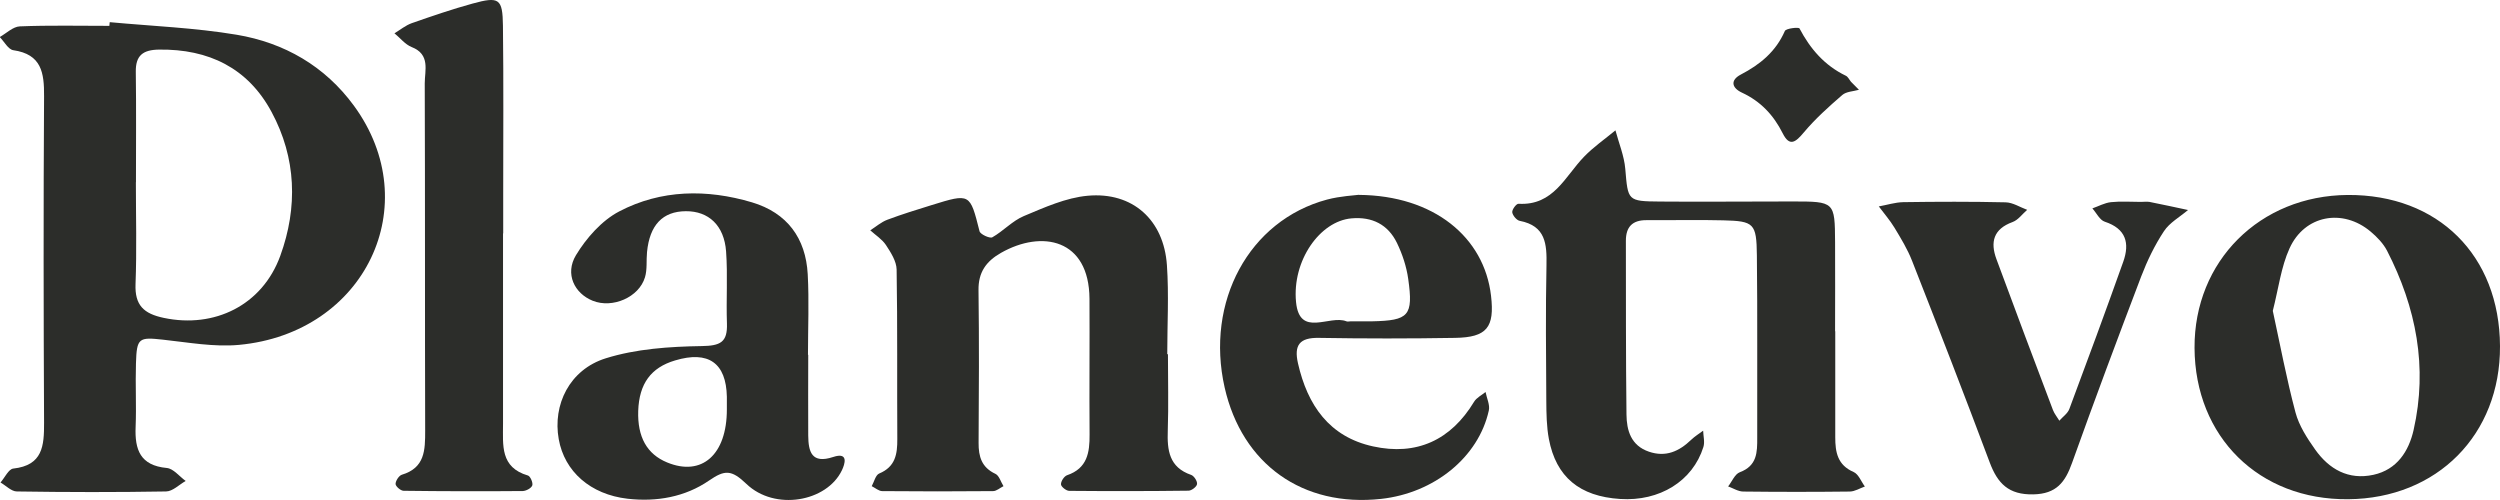
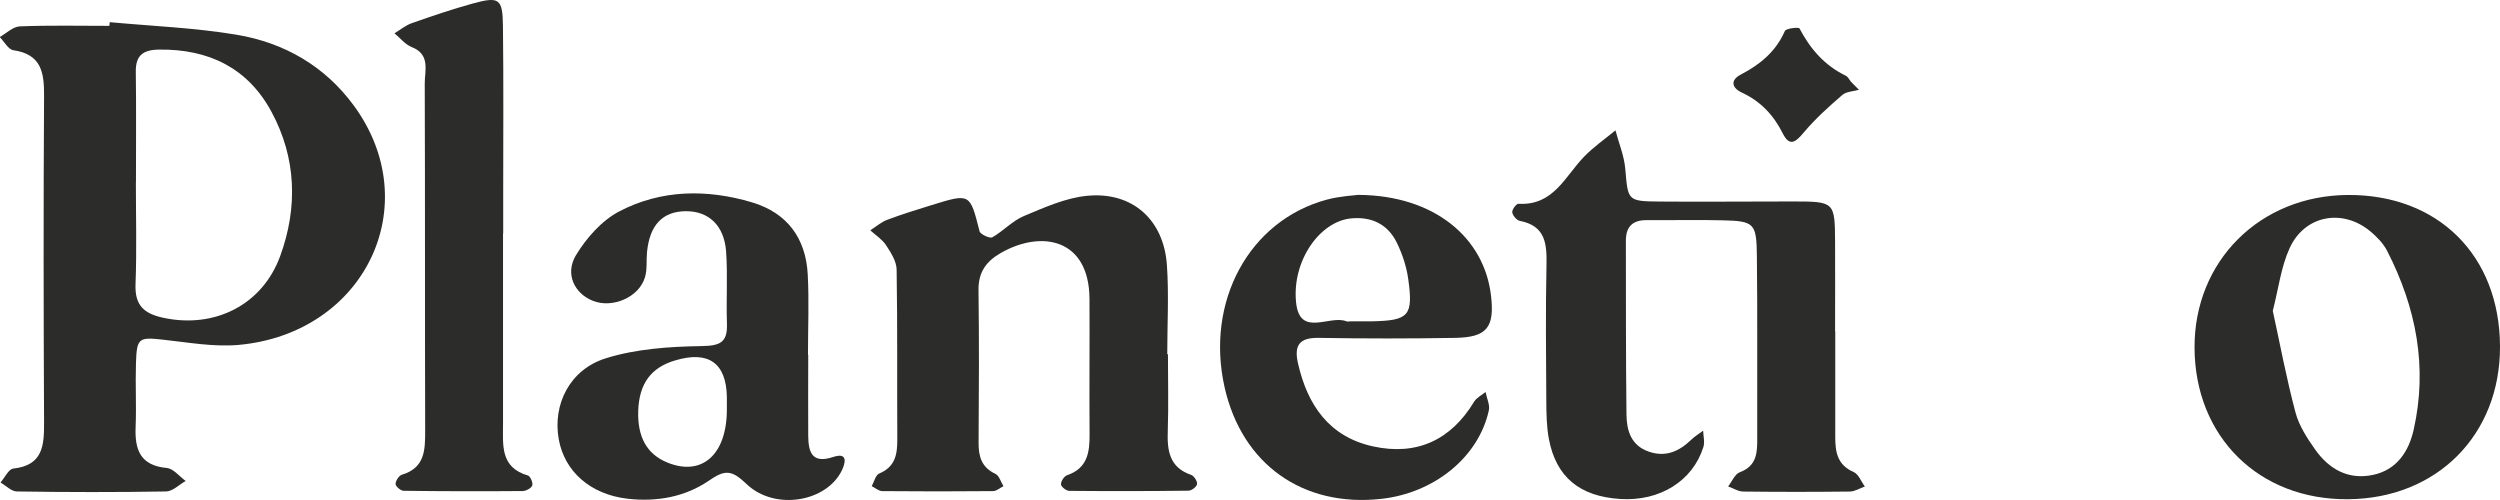
<svg xmlns="http://www.w3.org/2000/svg" width="270" height="54" viewBox="0 0 270 54" fill="none">
  <g clip-path="url(#clip0_965_5885)">
    <path d="M11.875 2.396C16.44 2.821 21.051 2.996 25.561 3.752C30.708 4.618 35.088 7.135 38.221 11.413C46.057 22.117 39.45 35.975 25.81 37.247C23.112 37.496 20.33 36.98 17.604 36.685C14.989 36.399 14.767 36.482 14.684 39.239C14.61 41.525 14.74 43.821 14.647 46.107C14.546 48.56 15.137 50.275 18.011 50.542C18.732 50.606 19.369 51.455 20.053 51.943C19.351 52.34 18.648 53.068 17.937 53.077C12.568 53.17 7.19 53.16 1.821 53.077C1.229 53.077 0.647 52.45 0.056 52.109C0.518 51.584 0.924 50.662 1.433 50.606C4.621 50.256 4.769 48.154 4.759 45.656C4.704 33.9 4.686 22.145 4.759 10.39C4.778 7.855 4.491 5.863 1.433 5.421C0.888 5.338 0.462 4.499 -0.027 4.001C0.693 3.595 1.405 2.876 2.144 2.848C5.36 2.719 8.585 2.793 11.81 2.793C11.819 2.664 11.838 2.535 11.847 2.406L11.875 2.396ZM14.684 19.683H14.675C14.675 23.353 14.777 27.022 14.638 30.673C14.546 32.969 15.525 33.882 17.697 34.334C23.158 35.486 28.333 32.969 30.273 27.622C32.177 22.385 32.002 17.056 29.331 12.096C26.78 7.347 22.548 5.282 17.161 5.356C15.433 5.384 14.638 5.992 14.666 7.762C14.721 11.736 14.684 15.701 14.684 19.674V19.683Z" fill="#2C2D2A" />
    <path d="M198.208 35.781C198.208 39.598 198.217 43.415 198.208 47.223C198.208 48.837 198.448 50.219 200.185 50.975C200.721 51.206 201.008 52.008 201.405 52.543C200.86 52.736 200.324 53.078 199.779 53.087C195.944 53.133 192.109 53.133 188.274 53.087C187.728 53.087 187.183 52.727 186.638 52.534C187.054 52.008 187.359 51.206 187.895 51.003C189.771 50.303 189.789 48.855 189.78 47.269C189.761 40.705 189.817 34.15 189.743 27.585C189.706 24.109 189.429 23.879 186.111 23.796C183.348 23.722 180.585 23.796 177.822 23.777C176.279 23.768 175.595 24.524 175.595 25.999C175.604 32.25 175.586 38.51 175.66 44.761C175.678 46.486 176.14 48.117 178.081 48.781C179.911 49.408 181.352 48.744 182.655 47.49C183.043 47.122 183.505 46.836 183.94 46.513C183.958 47.103 184.134 47.739 183.967 48.274C182.812 51.962 179.236 54.166 174.976 53.889C170.605 53.612 168.055 51.52 167.278 47.407C167.029 46.071 167.01 44.678 167.001 43.305C166.973 38.418 166.918 33.541 167.02 28.654C167.066 26.359 166.946 24.395 164.127 23.851C163.795 23.787 163.37 23.27 163.323 22.929C163.286 22.634 163.767 21.989 163.998 22.007C167.787 22.228 169.025 19.038 171.086 16.918C172.102 15.867 173.331 15.018 174.468 14.078C174.837 15.461 175.41 16.835 175.53 18.236C175.826 21.675 175.743 21.74 179.292 21.767C184.051 21.814 188.8 21.749 193.559 21.758C198.152 21.758 198.161 21.777 198.189 26.156C198.208 29.364 198.189 32.564 198.189 35.772L198.208 35.781Z" fill="#2C2D2A" />
    <path d="M126.138 38.261C126.138 41.008 126.212 43.756 126.12 46.504C126.046 48.624 126.258 50.468 128.643 51.289C128.957 51.399 129.326 51.971 129.28 52.284C129.243 52.57 128.689 52.994 128.356 52.994C124.059 53.05 119.771 53.05 115.474 53.013C115.16 53.013 114.596 52.57 114.587 52.312C114.569 51.98 114.929 51.436 115.243 51.325C117.433 50.579 117.692 48.873 117.674 46.918C117.637 42.032 117.692 37.145 117.664 32.268C117.627 25.796 112.526 24.8 108.109 27.308C106.501 28.221 105.651 29.41 105.679 31.337C105.753 36.832 105.725 42.327 105.688 47.822C105.679 49.316 106.012 50.477 107.509 51.178C107.915 51.371 108.091 52.054 108.377 52.506C107.998 52.69 107.629 53.04 107.25 53.04C103.258 53.077 99.275 53.077 95.283 53.04C94.904 53.04 94.525 52.69 94.146 52.506C94.405 52.035 94.562 51.307 94.95 51.141C96.706 50.413 96.919 49.048 96.909 47.416C96.872 41.313 96.937 35.209 96.835 29.106C96.817 28.212 96.207 27.262 95.68 26.46C95.264 25.833 94.562 25.399 93.989 24.874C94.599 24.487 95.172 23.98 95.837 23.731C97.408 23.141 99.025 22.643 100.633 22.145C104.783 20.863 104.755 20.873 105.79 24.975C105.873 25.307 106.899 25.777 107.167 25.63C108.359 24.957 109.338 23.851 110.577 23.334C112.804 22.403 115.123 21.352 117.47 21.14C122.331 20.698 125.695 23.758 126.027 28.636C126.249 31.826 126.064 35.043 126.064 38.252H126.111L126.138 38.261Z" fill="#2C2D2A" />
    <path d="M87.289 38.327C87.289 41.231 87.27 44.135 87.289 47.039C87.307 48.782 87.649 50.128 89.987 49.353C91.706 48.782 91.225 50.165 90.93 50.782C89.303 54.203 83.676 55.208 80.608 52.258C78.991 50.709 78.27 50.736 76.579 51.898C73.991 53.678 70.914 54.221 67.772 53.862C63.771 53.401 60.962 50.921 60.343 47.427C59.677 43.72 61.498 39.922 65.425 38.696C68.696 37.672 72.3 37.432 75.775 37.377C77.808 37.349 78.575 36.962 78.51 34.952C78.418 32.361 78.603 29.752 78.418 27.162C78.214 24.34 76.523 22.791 74.065 22.81C71.57 22.828 70.165 24.294 69.879 27.217C69.787 28.13 69.916 29.088 69.657 29.946C69.01 32.113 66.146 33.339 64.011 32.481C62.043 31.689 60.989 29.586 62.2 27.567C63.327 25.705 64.991 23.815 66.885 22.828C71.404 20.468 76.338 20.404 81.208 21.851C85.016 22.985 87.021 25.723 87.234 29.614C87.391 32.509 87.261 35.413 87.261 38.318H87.28L87.289 38.327ZM78.501 44.227C78.501 43.766 78.501 43.315 78.501 42.854C78.427 39.193 76.505 37.847 72.91 38.926C70.295 39.7 69.029 41.443 68.927 44.375C68.835 47.196 69.87 49.049 72.051 49.944C75.802 51.492 78.501 49.105 78.501 44.227Z" fill="#2C2D2A" />
    <path d="M270 37.385C270.046 46.937 263.217 53.833 253.607 53.916C243.978 54.008 237.056 47.186 237.01 37.57C236.964 28.202 244.061 21.122 253.551 21.057C263.31 20.993 269.954 27.585 270 37.385ZM245.465 33.587C246.251 37.201 246.944 40.907 247.914 44.549C248.293 45.969 249.162 47.315 250.03 48.541C251.537 50.671 253.625 51.87 256.333 51.279C258.892 50.717 260.149 48.716 260.667 46.448C262.21 39.663 260.953 33.209 257.802 27.078C257.395 26.294 256.721 25.593 256.028 25.012C253.015 22.477 248.894 23.224 247.267 26.829C246.352 28.839 246.085 31.143 245.456 33.596L245.465 33.587Z" fill="#2C2D2A" />
    <path d="M146.764 21.048C154.85 21.113 160.302 25.612 161.032 31.946C161.429 35.357 160.588 36.436 157.151 36.491C152.244 36.574 147.346 36.574 142.439 36.491C140.351 36.455 139.732 37.266 140.184 39.248C141.21 43.757 143.557 47.177 148.289 48.21C152.983 49.242 156.689 47.546 159.202 43.388C159.47 42.945 160.025 42.678 160.44 42.337C160.57 43.01 160.93 43.729 160.792 44.337C159.683 49.371 154.905 53.253 149.157 53.88C140.702 54.802 134.15 50.146 132.265 41.866C130.158 32.582 134.899 23.814 143.317 21.555C144.777 21.168 146.32 21.104 146.755 21.039L146.764 21.048ZM145.868 34.703C146.635 34.703 147.402 34.712 148.169 34.703C152.161 34.62 152.65 34.113 152.087 30.12C151.902 28.793 151.458 27.447 150.867 26.23C149.906 24.257 148.196 23.381 145.96 23.584C142.55 23.879 139.538 28.148 139.972 32.619C140.351 36.51 143.594 33.965 145.415 34.703C145.544 34.758 145.72 34.703 145.868 34.703Z" fill="#2C2D2A" />
    <path d="M54.327 25.207C54.327 32.067 54.337 38.935 54.327 45.795C54.327 48.091 54.013 50.479 57.016 51.355C57.275 51.428 57.58 52.138 57.488 52.424C57.386 52.719 56.822 53.023 56.462 53.032C52.174 53.069 47.877 53.06 43.589 53.005C43.275 53.005 42.73 52.535 42.721 52.267C42.721 51.935 43.081 51.373 43.395 51.272C45.9 50.525 45.918 48.607 45.918 46.523C45.881 34.012 45.918 21.51 45.872 8.999C45.872 7.607 46.5 5.883 44.458 5.081C43.756 4.804 43.22 4.103 42.601 3.596C43.22 3.227 43.802 2.739 44.477 2.499C46.639 1.743 48.82 0.996 51.028 0.388C53.911 -0.405 54.281 -0.165 54.318 2.785C54.392 8.888 54.346 14.992 54.346 21.086C54.346 22.46 54.346 23.834 54.346 25.207H54.327Z" fill="#2C2D2A" />
-     <path d="M231.216 21.805C231.521 21.805 231.844 21.759 232.14 21.805C233.535 22.082 234.922 22.386 236.308 22.681C235.421 23.437 234.312 24.046 233.702 24.977C232.704 26.489 231.9 28.158 231.253 29.845C228.702 36.548 226.189 43.26 223.777 50.008C223.038 52.074 222.095 53.346 219.591 53.392C216.939 53.447 215.747 52.221 214.897 49.962C212.17 42.679 209.352 35.423 206.506 28.176C206.016 26.922 205.305 25.751 204.602 24.59C204.112 23.778 203.475 23.059 202.911 22.294C203.789 22.137 204.667 21.851 205.554 21.833C209.241 21.778 212.928 21.768 216.606 21.851C217.392 21.87 218.159 22.377 218.935 22.663C218.408 23.114 217.965 23.76 217.355 23.981C215.285 24.737 214.934 26.148 215.617 27.992C217.623 33.431 219.665 38.853 221.716 44.274C221.873 44.689 222.178 45.048 222.409 45.435C222.779 45.011 223.315 44.652 223.491 44.163C225.468 38.88 227.418 33.588 229.312 28.268C230.024 26.268 229.617 24.7 227.316 23.944C226.771 23.769 226.42 23.004 225.976 22.506C226.642 22.276 227.298 21.907 227.991 21.833C229.054 21.722 230.135 21.805 231.216 21.805C231.216 21.805 231.216 21.796 231.216 21.787V21.805Z" fill="#2C2D2A" />
    <path d="M200.758 9.699C200.148 9.874 199.4 9.883 198.965 10.261C197.505 11.524 196.055 12.824 194.816 14.299C193.938 15.35 193.282 15.894 192.534 14.401C191.545 12.428 190.15 10.943 188.126 10.003C187.035 9.496 186.832 8.666 188.015 8.048C190.103 6.96 191.794 5.568 192.765 3.346C192.894 3.06 194.262 2.913 194.345 3.07C195.509 5.282 197.053 7.071 199.344 8.177C199.585 8.288 199.723 8.611 199.908 8.832C200.194 9.118 200.472 9.404 200.758 9.689V9.699Z" fill="#2C2D2A" />
  </g>
  <defs>
    <clipPath id="clip0_965_5885">
      <rect width="270" height="54" fill="white" />
    </clipPath>
  </defs>
</svg>